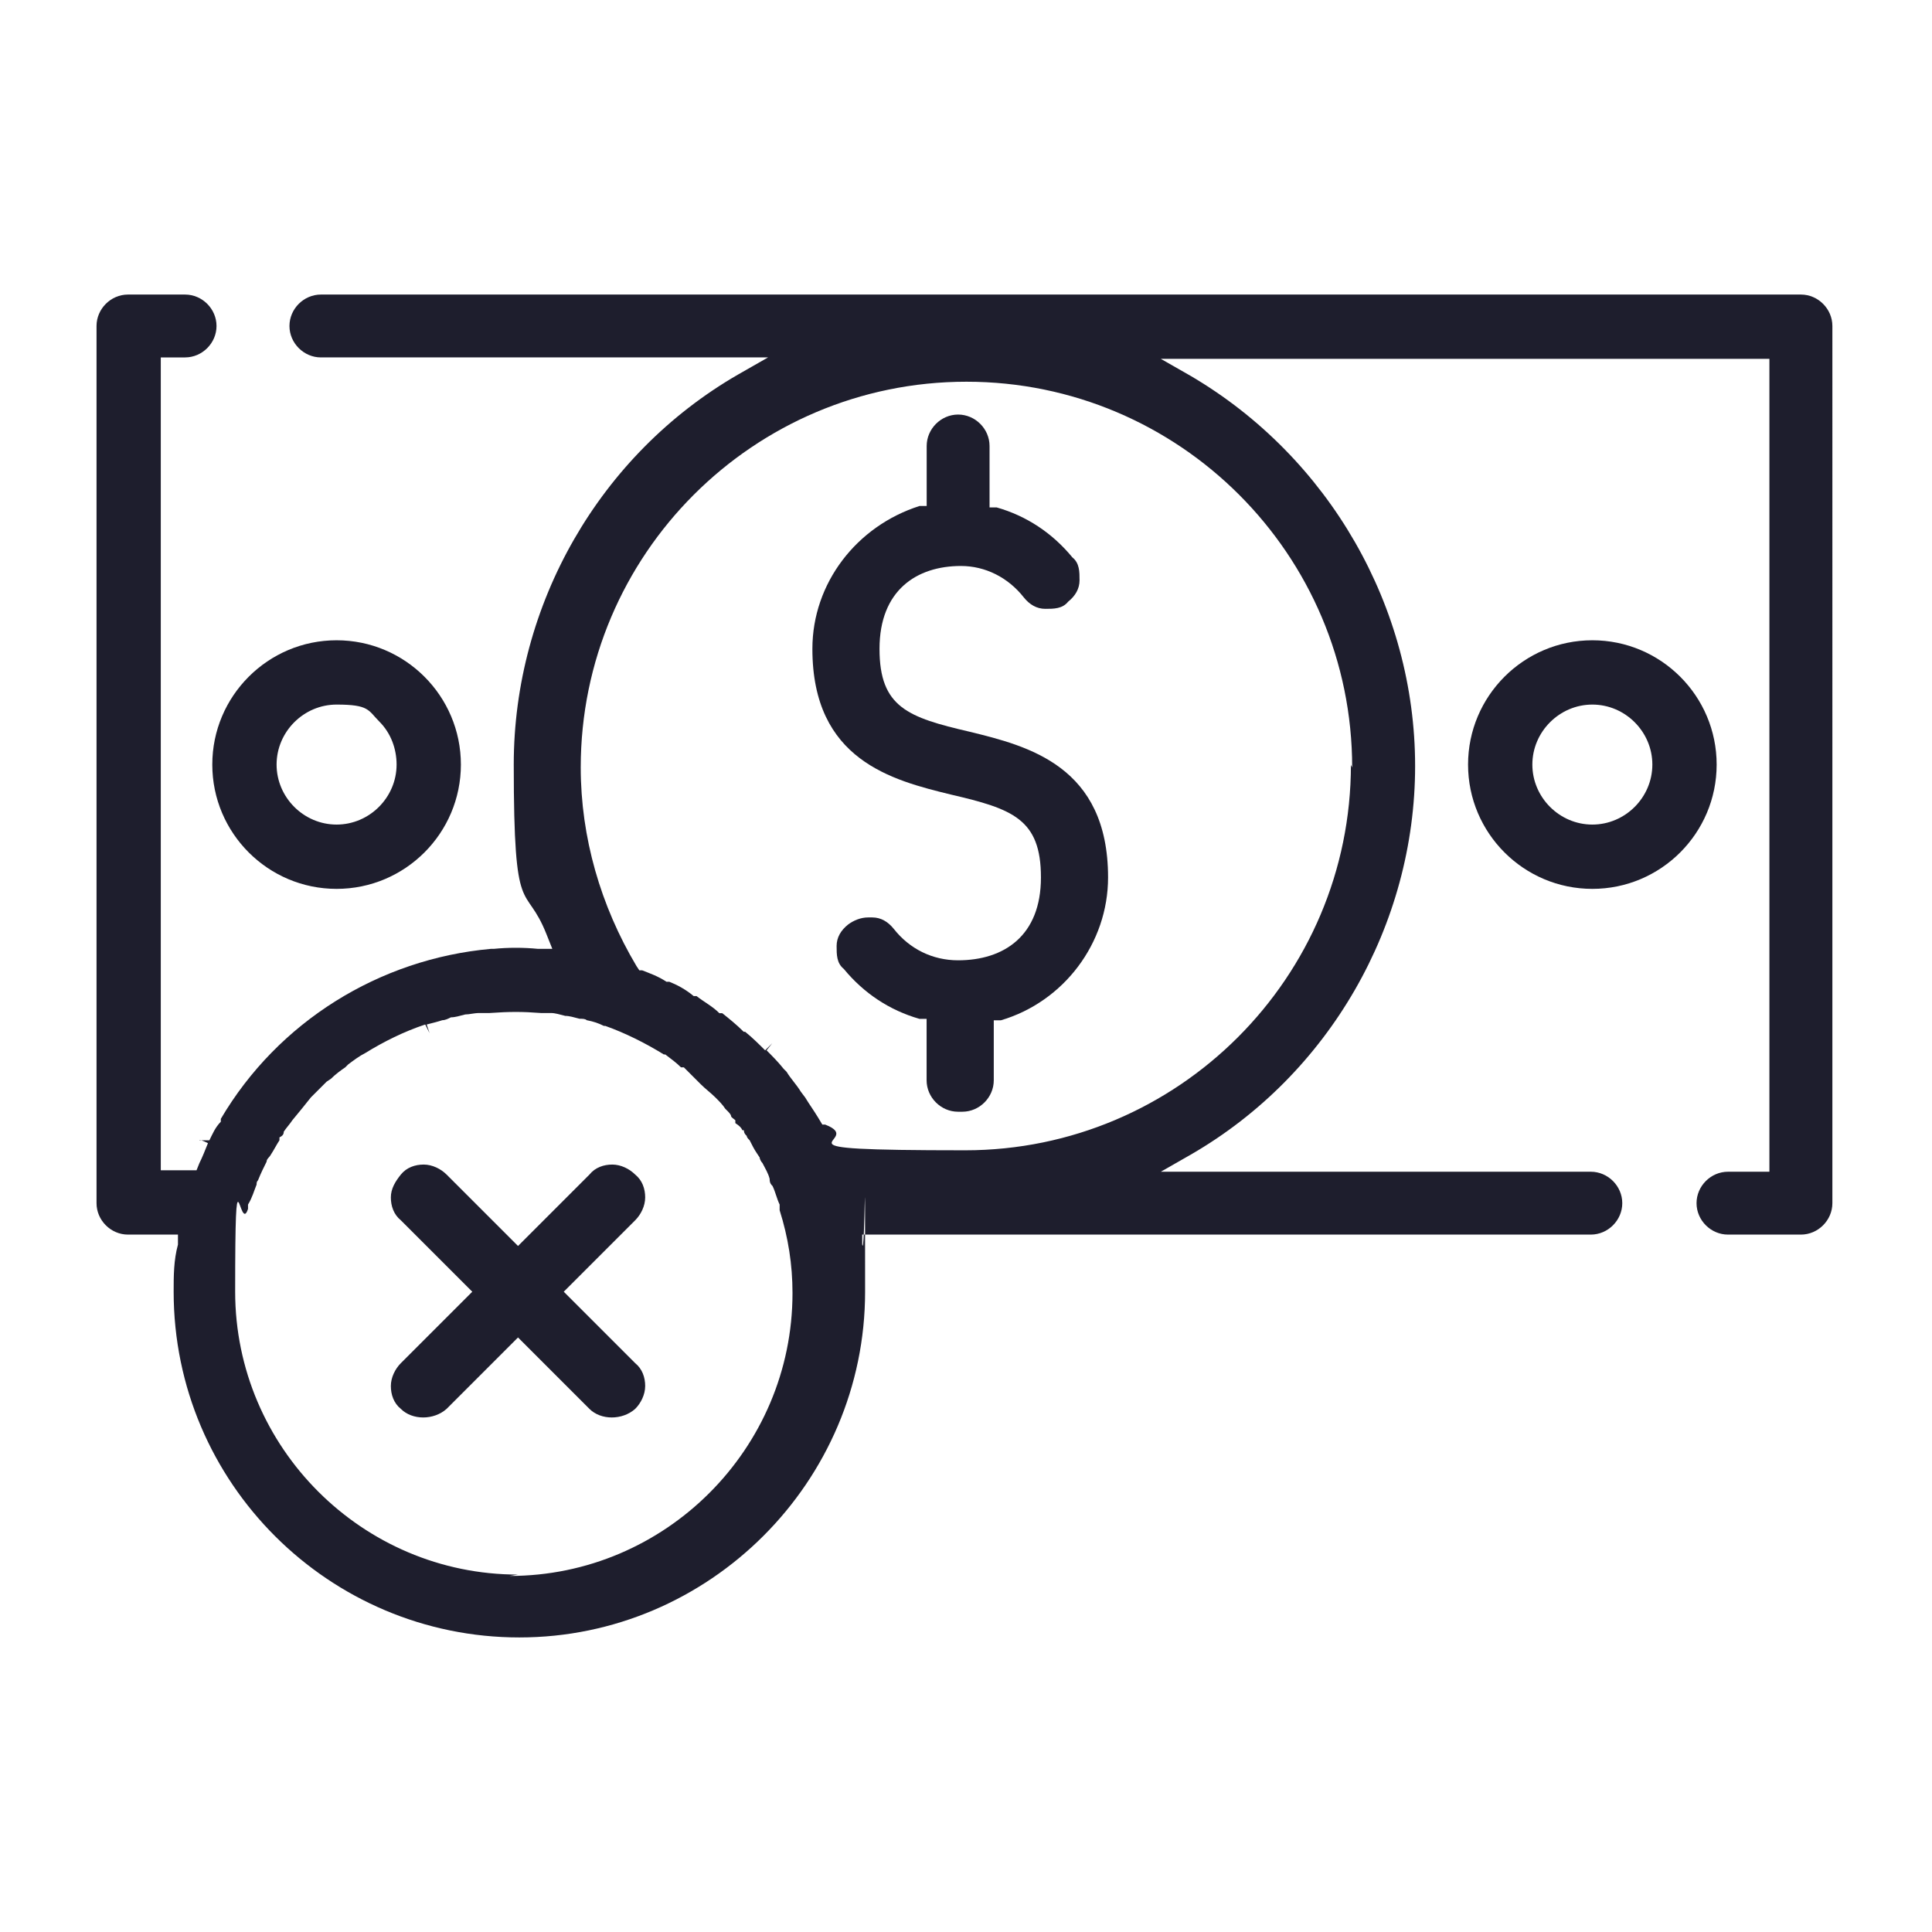
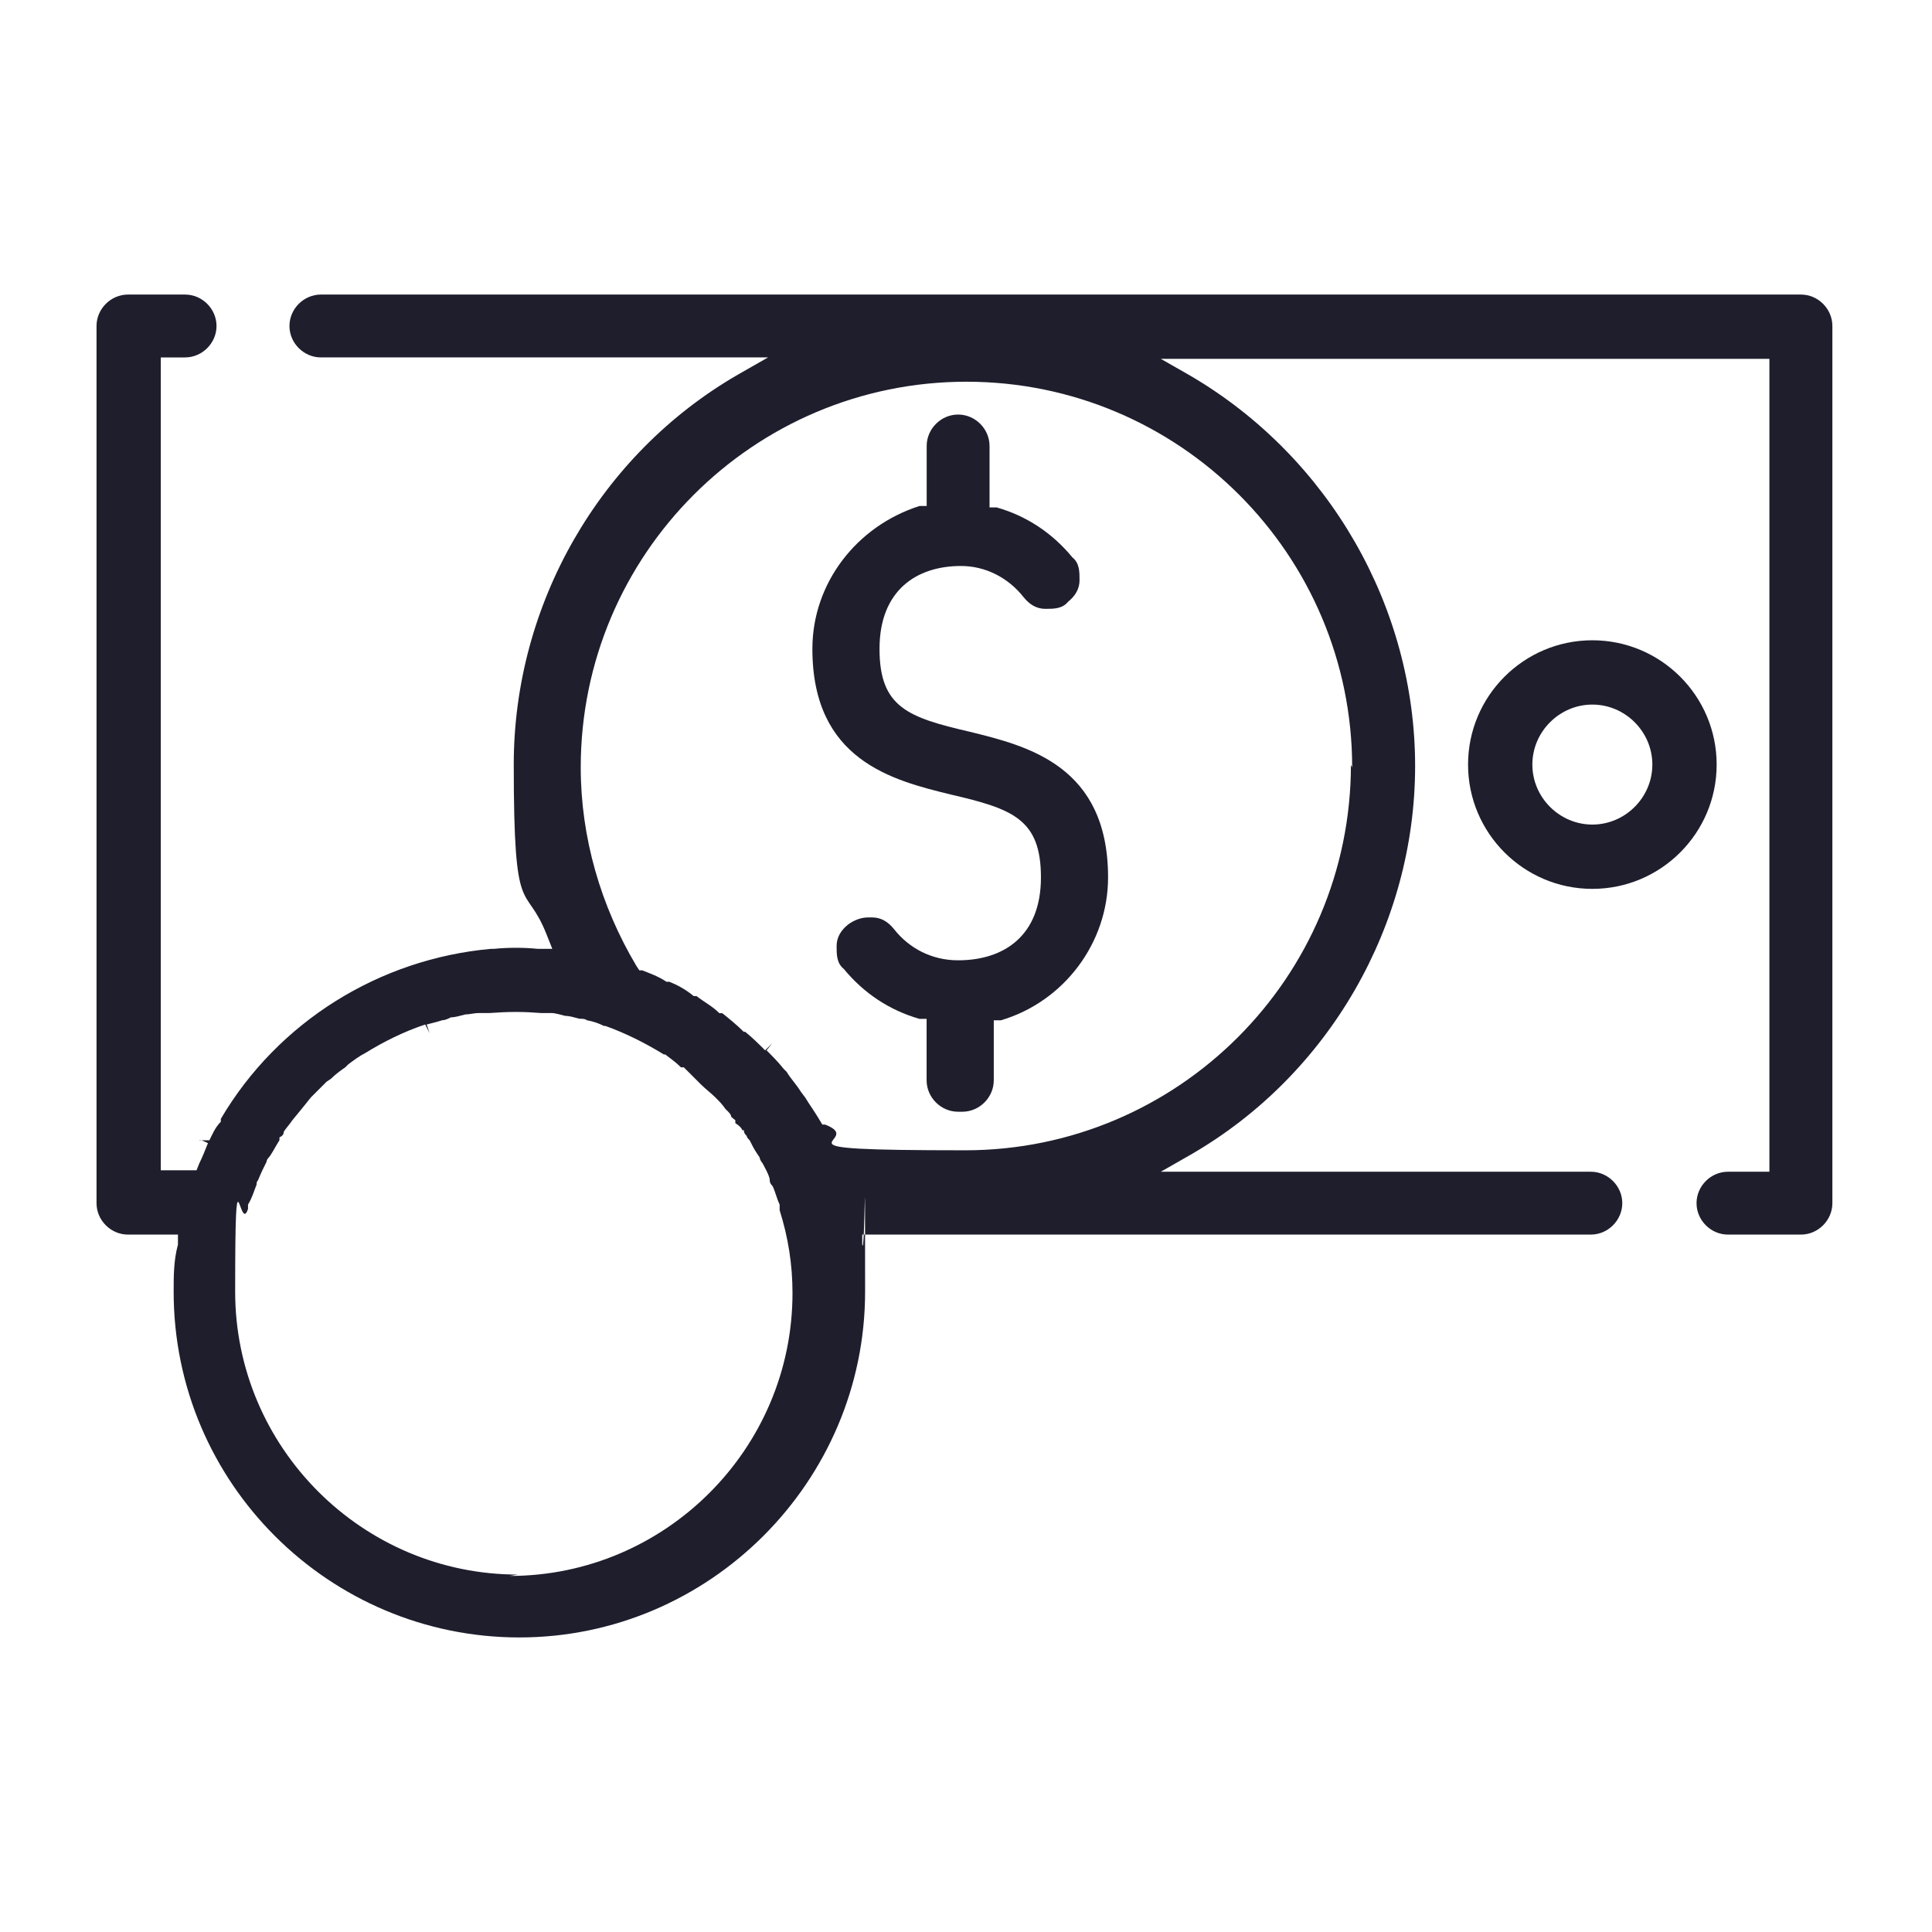
<svg xmlns="http://www.w3.org/2000/svg" id="Layer_1" data-name="Layer 1" viewBox="0 0 512 512">
  <defs>
    <style> .cls-1 { fill: #1e1e2d; fill-rule: evenodd; } </style>
  </defs>
  <g id="Layer_1-2" data-name="Layer 1" image-rendering="optimizeQuality" shape-rendering="geometricPrecision" text-rendering="geometricPrecision">
    <g>
      <path class="cls-1" d="M255.03,294.62c4.54,0,8.33-3.79,8.33-8.33v-15.9h1.89c16.66-4.92,28.4-20.44,28.4-37.86,0-29.53-21.2-34.83-36.72-38.62-16.28-3.79-23.85-6.44-23.85-21.96s9.84-21.96,21.58-21.96h0c6.44,0,12.49,3.03,16.66,8.33,1.51,1.89,3.41,3.03,5.68,3.03s4.54,0,6.06-1.89c1.89-1.51,3.03-3.41,3.03-5.68s0-4.54-1.89-6.06c-5.3-6.44-12.12-10.98-20.07-13.25h-1.89v-16.28c0-4.54-3.79-8.33-8.33-8.33s-8.33,3.79-8.33,8.33v15.9h-1.89c-16.66,5.3-28.4,20.44-28.4,37.86,0,29.53,21.2,34.83,36.72,38.62,16.28,3.79,23.85,6.44,23.85,21.96s-9.84,21.96-21.96,21.96c-6.81,0-12.87-3.03-17.04-8.33-1.51-1.89-3.41-3.03-5.68-3.03h-1.14c-1.89,0-3.79.76-5.3,1.89-1.89,1.51-3.03,3.41-3.03,5.68s0,4.54,1.89,6.06c5.3,6.44,12.12,10.98,20.07,13.25h1.89v16.28c0,4.54,3.79,8.33,8.33,8.33h1.14Z" />
      <path class="cls-1" d="M457.58,327.18h19.69c4.54,0,8.33-3.79,8.33-8.33V86.39c0-4.54-3.79-8.33-8.33-8.33H85.04c-4.54,0-8.33,3.79-8.33,8.33s3.79,8.33,8.33,8.33h118.5l-7.95,4.54c-36.72,21.2-59.44,60.95-59.44,103.36s3.03,30.67,8.71,45.05l1.51,3.79h-3.79c-3.79-.38-7.95-.38-11.74,0h-.76c-29.53,2.65-56.41,19.31-71.56,45.05v.76c-1.51,1.51-2.27,3.41-3.03,4.92h-2.65c0-.38,2.27.76,2.27.76-.76,1.89-1.51,3.79-2.27,5.3l-.76,1.89h-9.47V94.72h6.44c4.54,0,8.33-3.79,8.33-8.33s-3.79-8.33-8.33-8.33h-15.14c-4.54,0-8.33,3.79-8.33,8.33v232.46c0,4.54,3.79,8.33,8.33,8.33h13.25v2.65c-1.14,4.16-1.14,8.33-1.14,12.49,0,50.73,41.27,91.62,91.62,91.62s91.62-41.27,91.62-91.62,0-8.33-.76-12.49v-2.65c-.38,0,193.09,0,193.09,0,4.54,0,8.33-3.79,8.33-8.33s-3.79-8.33-8.33-8.33h-113.96l7.95-4.54c36.72-21.2,59.44-60.95,59.44-102.98s-22.72-81.78-59.44-103.36l-7.95-4.54h161.28v215.42h-10.98c-4.54,0-8.33,3.79-8.33,8.33s3.79,8.33,8.33,8.33h-.38ZM137.28,417.28c-41.27,0-74.96-33.7-74.96-74.96s1.14-14.77,3.41-21.96v-1.14c1.14-1.89,1.51-3.41,2.27-5.3,0-.38,0-.76.38-1.14h0c.76-1.89,1.51-3.41,2.27-4.92,0-.76.76-1.14,1.14-1.89.76-1.14,1.51-2.65,2.27-3.79v-.76c.76-.38,1.14-.76,1.14-1.51.76-1.14,1.51-1.89,2.27-3.03,1.89-2.27,3.41-4.16,4.92-6.06l.76-.76c1.14-1.14,2.27-2.27,3.41-3.41l1.14-.76c1.14-1.14,2.65-2.27,3.79-3.03l.76-.76c1.51-1.14,3.03-2.27,4.54-3.03,4.92-3.03,10.22-5.68,15.9-7.57l1.14,2.27-.76-2.27c1.51-.38,3.03-.76,4.16-1.14.76,0,1.51-.38,2.27-.76,1.14,0,2.27-.38,3.79-.76,1.14,0,2.27-.38,3.79-.38h2.65c5.3-.38,8.71-.38,13.63,0h2.65c1.14,0,2.27.38,3.79.76,1.14,0,2.27.38,3.79.76.76,0,1.51,0,1.89.38,1.89.38,3.03.76,4.54,1.51h.38c5.3,1.89,10.6,4.54,15.52,7.57h.38c1.51,1.14,3.03,2.27,4.16,3.41h.76l3.79,3.79.76.76c1.14,1.14,2.65,2.27,3.79,3.41,1.14,1.14,1.89,1.89,2.65,3.03l.76.76s.76.76.76,1.14.76.76,1.14,1.14v.76c1.14.76,1.51,1.14,1.89,1.89h.38c0,.76.38,1.14.76,1.51,0,.38.38.76.76,1.14h0c.76,1.51,1.14,2.27,1.89,3.41l.76,1.14c0,.38.38,1.14.76,1.51.76,1.51,1.51,2.65,1.89,4.16h0c0,1.14.38,1.51.76,1.89.76,1.51,1.14,3.41,1.89,4.92h0v1.51c2.27,7.19,3.41,14.39,3.41,21.96,0,41.27-33.7,74.96-74.96,74.96l2.27-.38ZM358.01,202.62c0,56.41-45.81,102.22-102.22,102.22s-25.37-2.27-37.1-6.81h-.76l-1.14-1.89c-1.14-1.89-2.27-3.41-3.41-5.3l-1.14-1.51c-1.14-1.89-2.65-3.41-3.79-5.3l-.76-.76c-1.51-1.89-3.03-3.41-4.54-4.92l1.51-1.89h0l-1.89,1.89c-1.51-1.51-3.41-3.41-5.3-4.92h-.38c-1.89-1.89-3.79-3.41-5.68-4.92h-.76c-1.89-1.89-4.16-3.03-6.06-4.54h-.76c-2.27-1.89-4.54-3.03-6.44-3.79h-.76c-2.27-1.51-4.54-2.27-6.44-3.03h-.76l-.76-1.14c-9.47-15.9-14.77-34.07-14.77-52.63,0-56.41,45.81-102.22,102.22-102.22s102.22,45.81,102.22,102.22l-.38-.76Z" />
-       <path class="cls-1" d="M89.2,169.68c-18.17,0-32.94,14.77-32.94,32.94s14.77,32.94,32.94,32.94,32.94-14.77,32.94-32.94-14.77-32.94-32.94-32.94ZM89.2,218.52c-8.71,0-15.9-7.19-15.9-15.9s7.19-15.9,15.9-15.9,8.33,1.51,11.36,4.54c3.03,3.03,4.54,7.19,4.54,11.36,0,8.71-7.19,15.9-15.9,15.9Z" />
      <path class="cls-1" d="M421.99,169.68c-18.17,0-32.94,14.77-32.94,32.94s14.77,32.94,32.94,32.94,32.94-14.77,32.94-32.94-14.77-32.94-32.94-32.94ZM421.99,218.52c-8.71,0-15.9-7.19-15.9-15.9s7.19-15.9,15.9-15.9,15.9,7.19,15.9,15.9-7.19,15.9-15.9,15.9Z" />
-       <path class="cls-1" d="M156.21,373.37c3.03,3.03,8.71,3.03,12.12,0,1.51-1.51,2.65-3.79,2.65-6.06s-.76-4.54-2.65-6.06l-18.93-18.93,18.93-18.93c1.51-1.51,2.65-3.79,2.65-6.06s-.76-4.54-2.65-6.06h0c-1.51-1.51-3.79-2.65-6.06-2.65h0c-2.27,0-4.54.76-6.06,2.65l-18.93,18.93-18.93-18.93c-1.51-1.51-3.79-2.65-6.06-2.65h0c-2.27,0-4.54.76-6.06,2.65s-2.65,3.79-2.65,6.06.76,4.54,2.65,6.06l18.93,18.93-18.93,18.93c-1.51,1.51-2.65,3.79-2.65,6.06s.76,4.54,2.65,6.06c3.03,3.03,8.71,3.03,12.12,0l18.93-18.93s18.93,18.93,18.93,18.93Z" />
    </g>
  </g>
</svg>